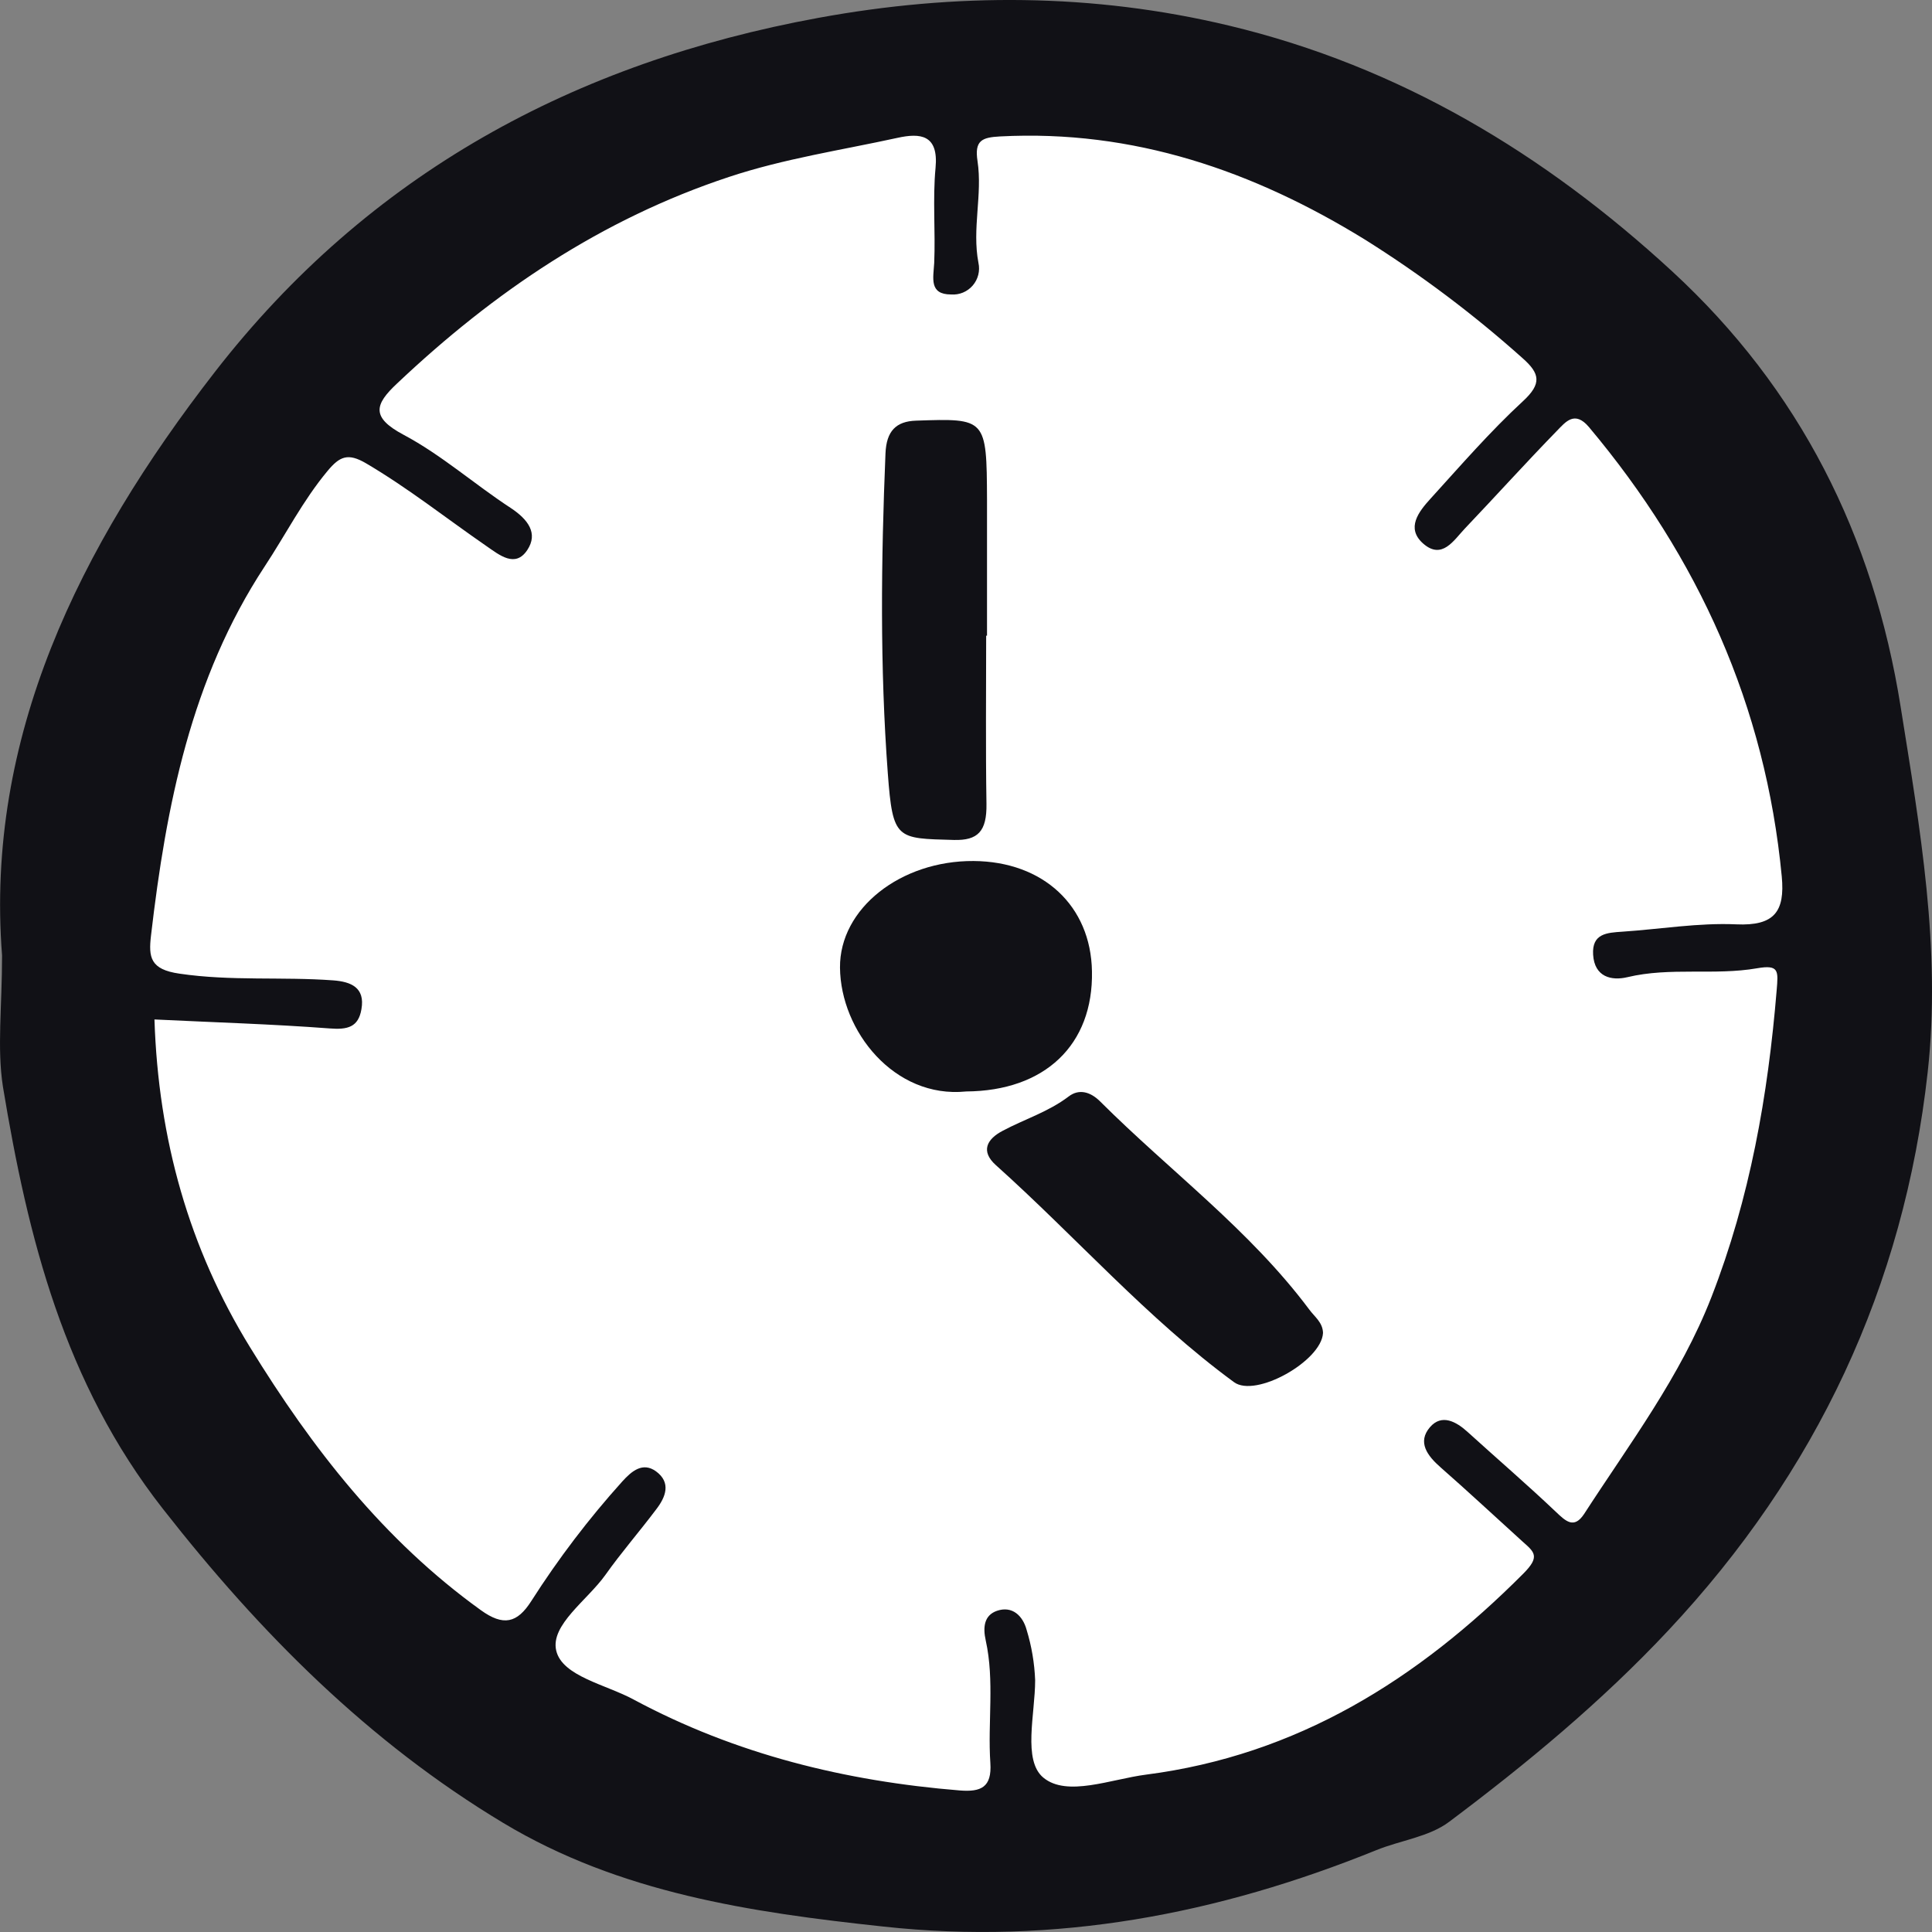
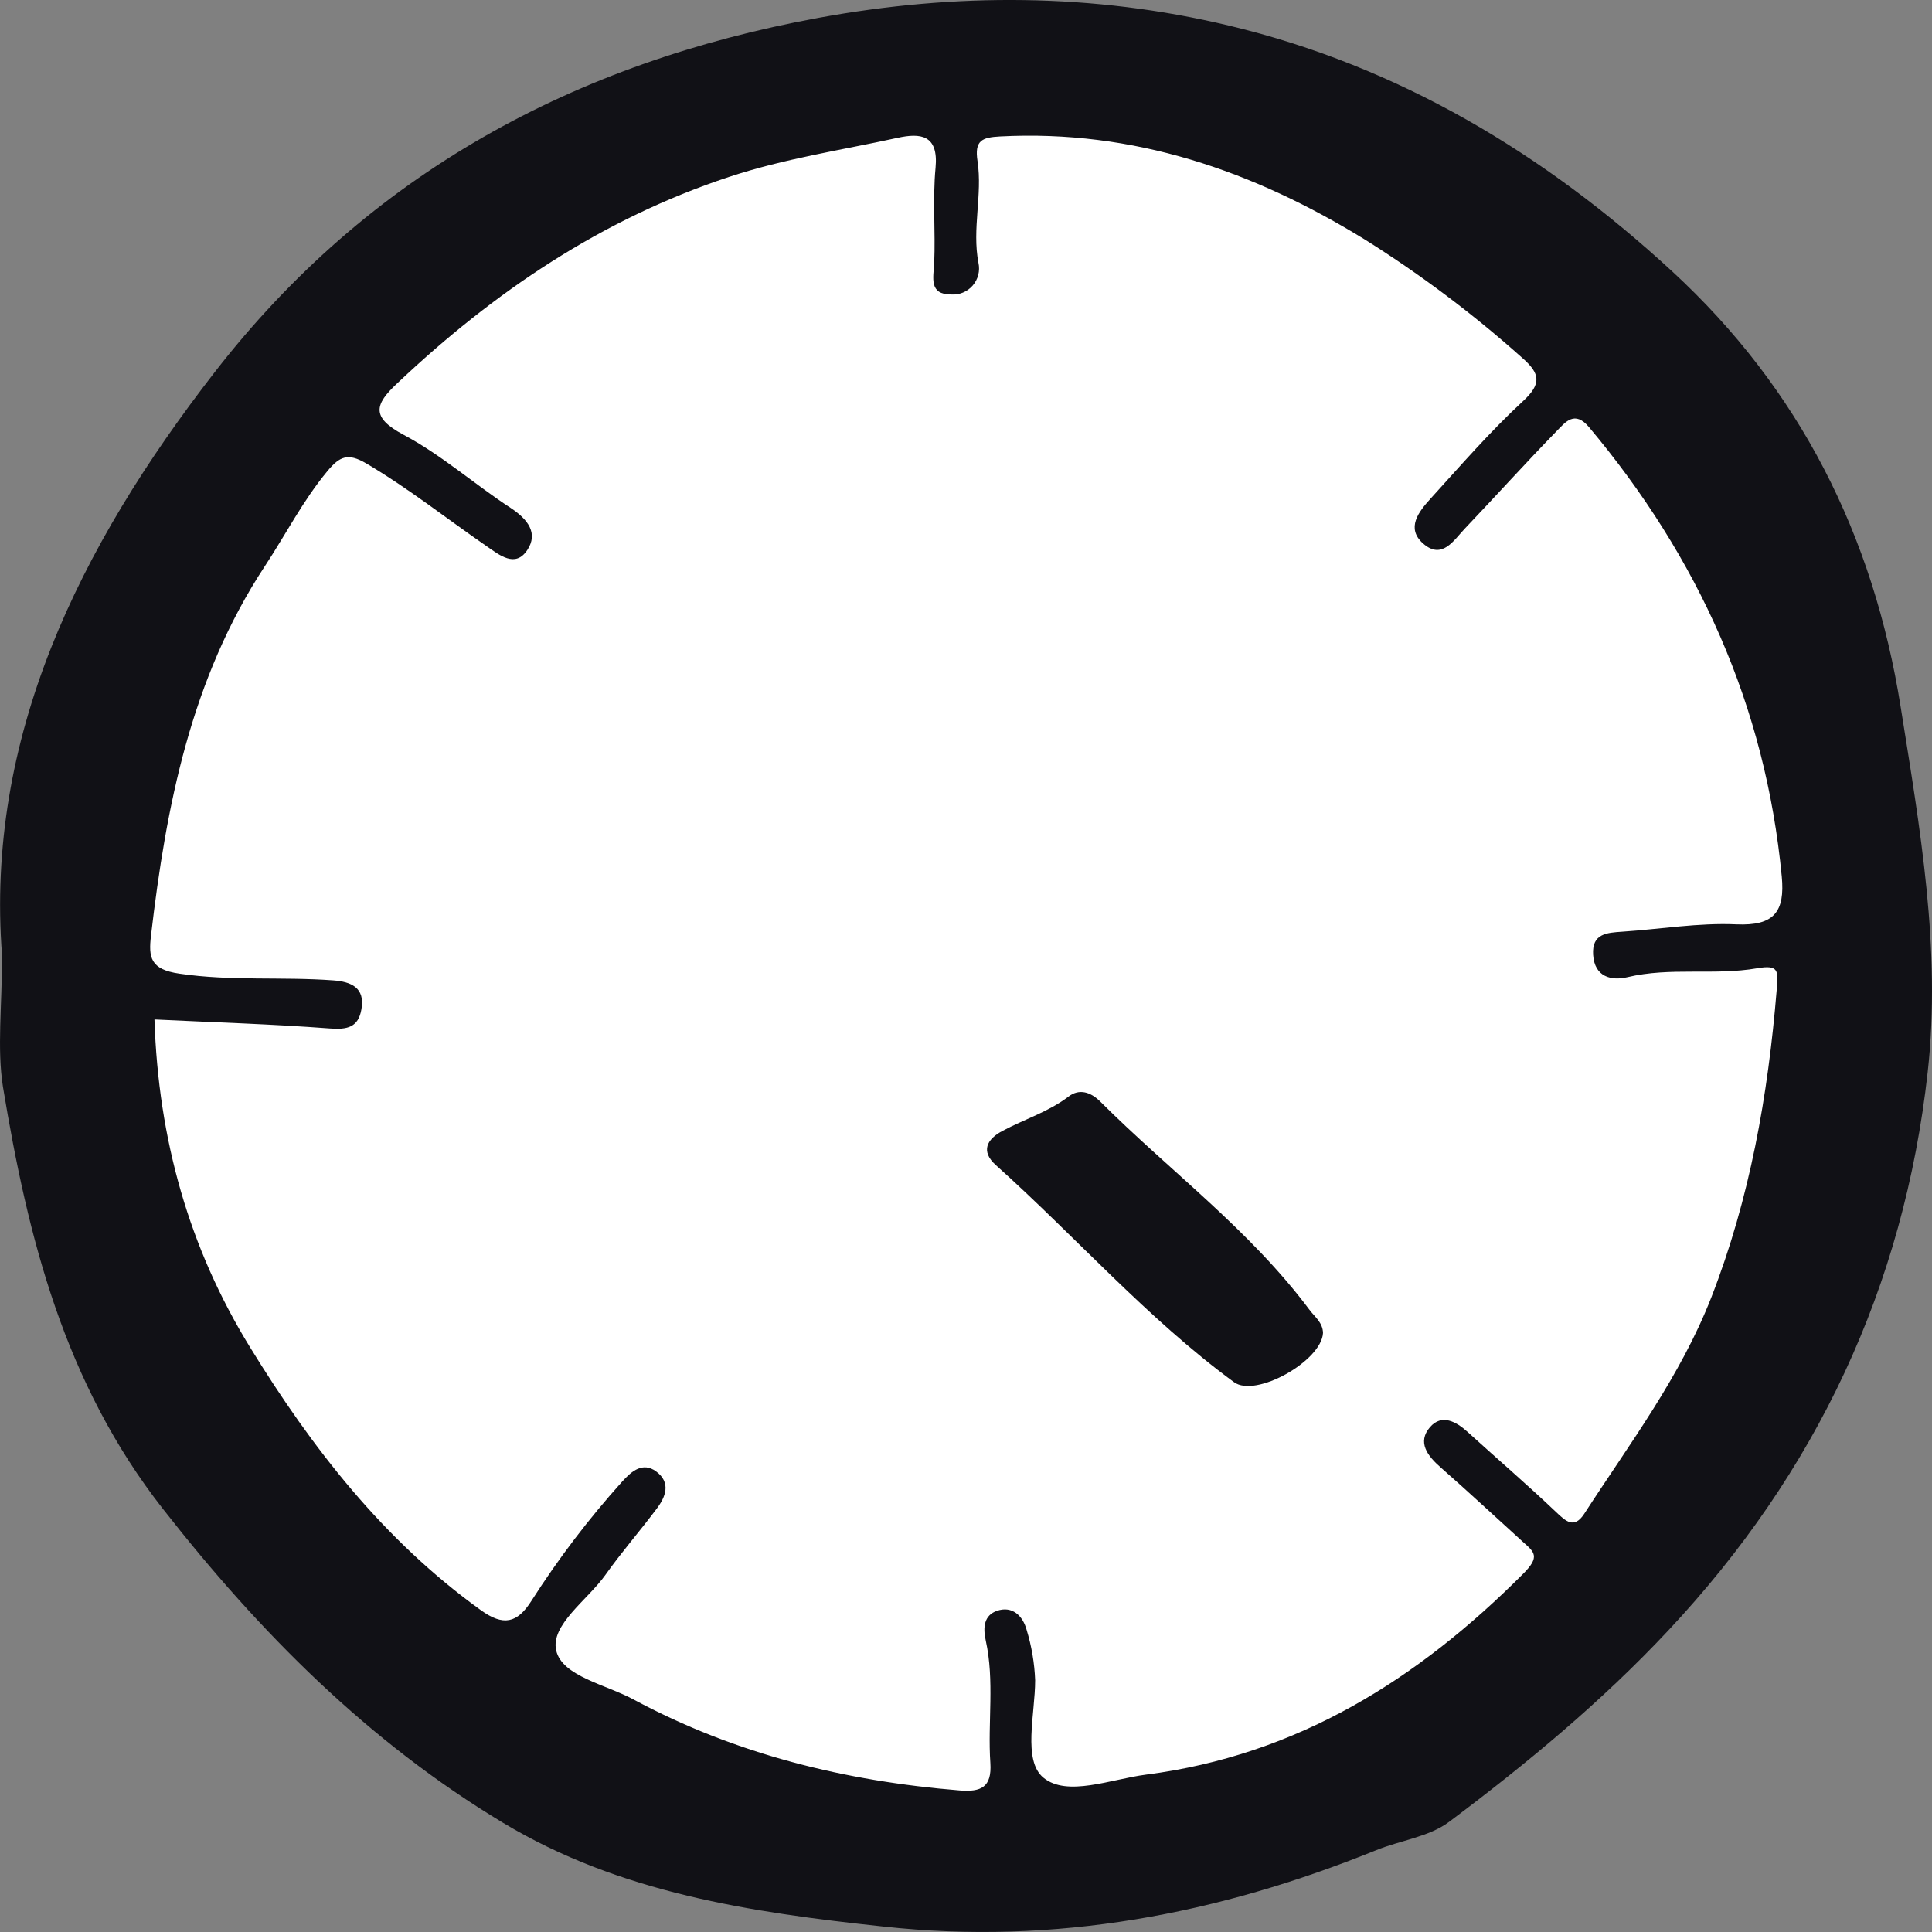
<svg xmlns="http://www.w3.org/2000/svg" height="96" viewBox="0 0 96 96" width="96">
  <rect x="0" y="0" width="96" height="96" fill="#808080" stroke="none" />
  <g fill="none" fill-rule="evenodd">
    <path d="m34.698 6.527-18.203 11.04-10.922 14.862-1.4 18.118 6.301 21.656 20.023 19.108 21.563 1.557 19.043-4.388 10.922-13.305 9.801-16.561-.42-21.515-8.821-17.127-20.583-15.004-18.483-1.84z" fill="#fff" fill-rule="nonzero" />
    <g fill="#111116">
      <path d="m.102 47.476c-.839-10.829 3.819-20.288 10.568-28.985 7.66-9.872 17.892-15.385 29.998-17.604 6.81-1.248 13.637-1.234 20.408.387 8.465 2.025 15.684 6.377 22.016 12.212 6.332 5.835 9.997 13.118 11.35 21.635.959 6.017 2.021 12.035 1.345 18.145-1.183 10.677-5.535 19.898-12.882 27.742-3.327 3.552-7.042 6.626-10.903 9.521-.995.746-2.41.915-3.612 1.403-7.87 3.187-15.935 4.73-24.493 3.798-6.615-.71-13.098-1.669-18.888-5.148-6.687-4.02-12.077-9.426-16.911-15.603-4.906-6.264-6.71-13.466-7.954-20.992-.296-1.922-.042-3.939-.042-6.511zm7.573 3.178c.193 5.959 1.719 11.367 4.753 16.296 3.075 5.005 6.637 9.583 11.462 13.056 1.118.808 1.809.656 2.516-.46 1.34-2.099 2.85-4.084 4.515-5.933.472-.522 1.018-.979 1.677-.502.763.561.481 1.282 0 1.899-.822 1.094-1.725 2.129-2.516 3.246-.895 1.257-2.745 2.488-2.443 3.765.302 1.276 2.474 1.683 3.844 2.427 5.066 2.721 10.529 4.059 16.215 4.519 1.04.081 1.594-.151 1.512-1.366-.137-2.025.215-4.076-.229-6.085-.151-.676-.073-1.257.559-1.476.76-.261 1.283.25 1.471.943.249.813.392 1.655.425 2.505 0 1.683-.629 3.984.408 4.842 1.174.973 3.355.076 5.099-.149 7.512-.968 13.498-4.719 18.751-9.99.839-.842.559-1.063-.031-1.585-1.359-1.232-2.701-2.483-4.079-3.692-.657-.575-1.171-1.254-.528-2.0.582-.673 1.303-.281 1.89.258 1.454 1.321 2.944 2.601 4.367 3.953.495.471.9.856 1.398.107 2.264-3.498 4.789-6.831 6.327-10.775 1.915-4.915 2.812-10.018 3.243-15.247.081-.971.126-1.288-.973-1.097-2.125.368-4.308-.07-6.447.443-.78.185-1.633 0-1.7-1.122-.064-1.052.691-1.088 1.448-1.139 1.893-.126 3.788-.449 5.67-.365 1.881.084 2.421-.628 2.256-2.376-.808-8.483-4.143-15.853-9.581-22.333-.71-.842-1.166-.247-1.58.174-1.554 1.596-3.047 3.251-4.582 4.864-.559.589-1.138 1.577-2.08.746-.861-.763-.215-1.582.363-2.219 1.501-1.65 2.966-3.344 4.602-4.853.945-.872.839-1.375-.017-2.132-2.439-2.182-5.058-4.152-7.828-5.891-5.549-3.42-11.507-5.479-18.141-5.131-.897.048-1.278.199-1.118 1.229.252 1.669-.28 3.352.045 5.05.089.401-.017.82-.285 1.13-.268.31-.666.475-1.074.444-1.099 0-.883-.811-.839-1.563.067-1.577-.081-3.167.067-4.733.157-1.655-.766-1.734-1.89-1.487-2.796.612-5.628 1.032-8.37 1.941-6.335 2.096-11.683 5.712-16.494 10.262-1.118 1.046-1.311 1.683.322 2.553 1.89 1.004 3.531 2.469 5.34 3.647.839.561 1.359 1.246.805 2.079-.598.903-1.381.25-2.032-.199-1.988-1.372-3.88-2.875-5.974-4.107-.906-.533-1.314-.351-1.921.379-1.227 1.473-2.083 3.17-3.128 4.752-3.651 5.56-4.89 11.881-5.642 18.333-.126 1.077-.042 1.683 1.415 1.891 2.558.379 5.102.146 7.643.334.867.065 1.591.348 1.398 1.434-.151.895-.693 1.024-1.58.954-2.849-.216-5.72-.3-8.703-.446z" />
-       <path d="m49.002 31.586c0 2.784-.029 5.572.015 8.356.022 1.372-.429 1.826-1.618 1.795-2.855-.079-3.037 0-3.284-3.306-.395-5.285-.335-10.596-.116-15.899.046-1.117.526-1.596 1.516-1.63 3.488-.119 3.512-.125 3.529 3.919v6.766z" />
-       <path d="m47.999 54.235c-3.567.358-6.231-3.011-6.26-6.152-.026-2.943 3.019-5.322 6.638-5.3 3.463.025 5.827 2.229 5.882 5.48.072 3.655-2.341 5.949-6.26 5.971z" />
+       <path d="m47.999 54.235z" />
      <path d="m65.739 66.24c-.077 1.389-3.348 3.232-4.423 2.438-4.304-3.157-7.859-7.221-11.832-10.783-.763-.685-.462-1.288.346-1.71 1.086-.578 2.264-.936 3.27-1.701.514-.393 1.081-.24 1.573.254 3.456 3.449 7.409 6.355 10.381 10.329.265.364.675.641.686 1.173z" />
    </g>
  </g>
</svg>